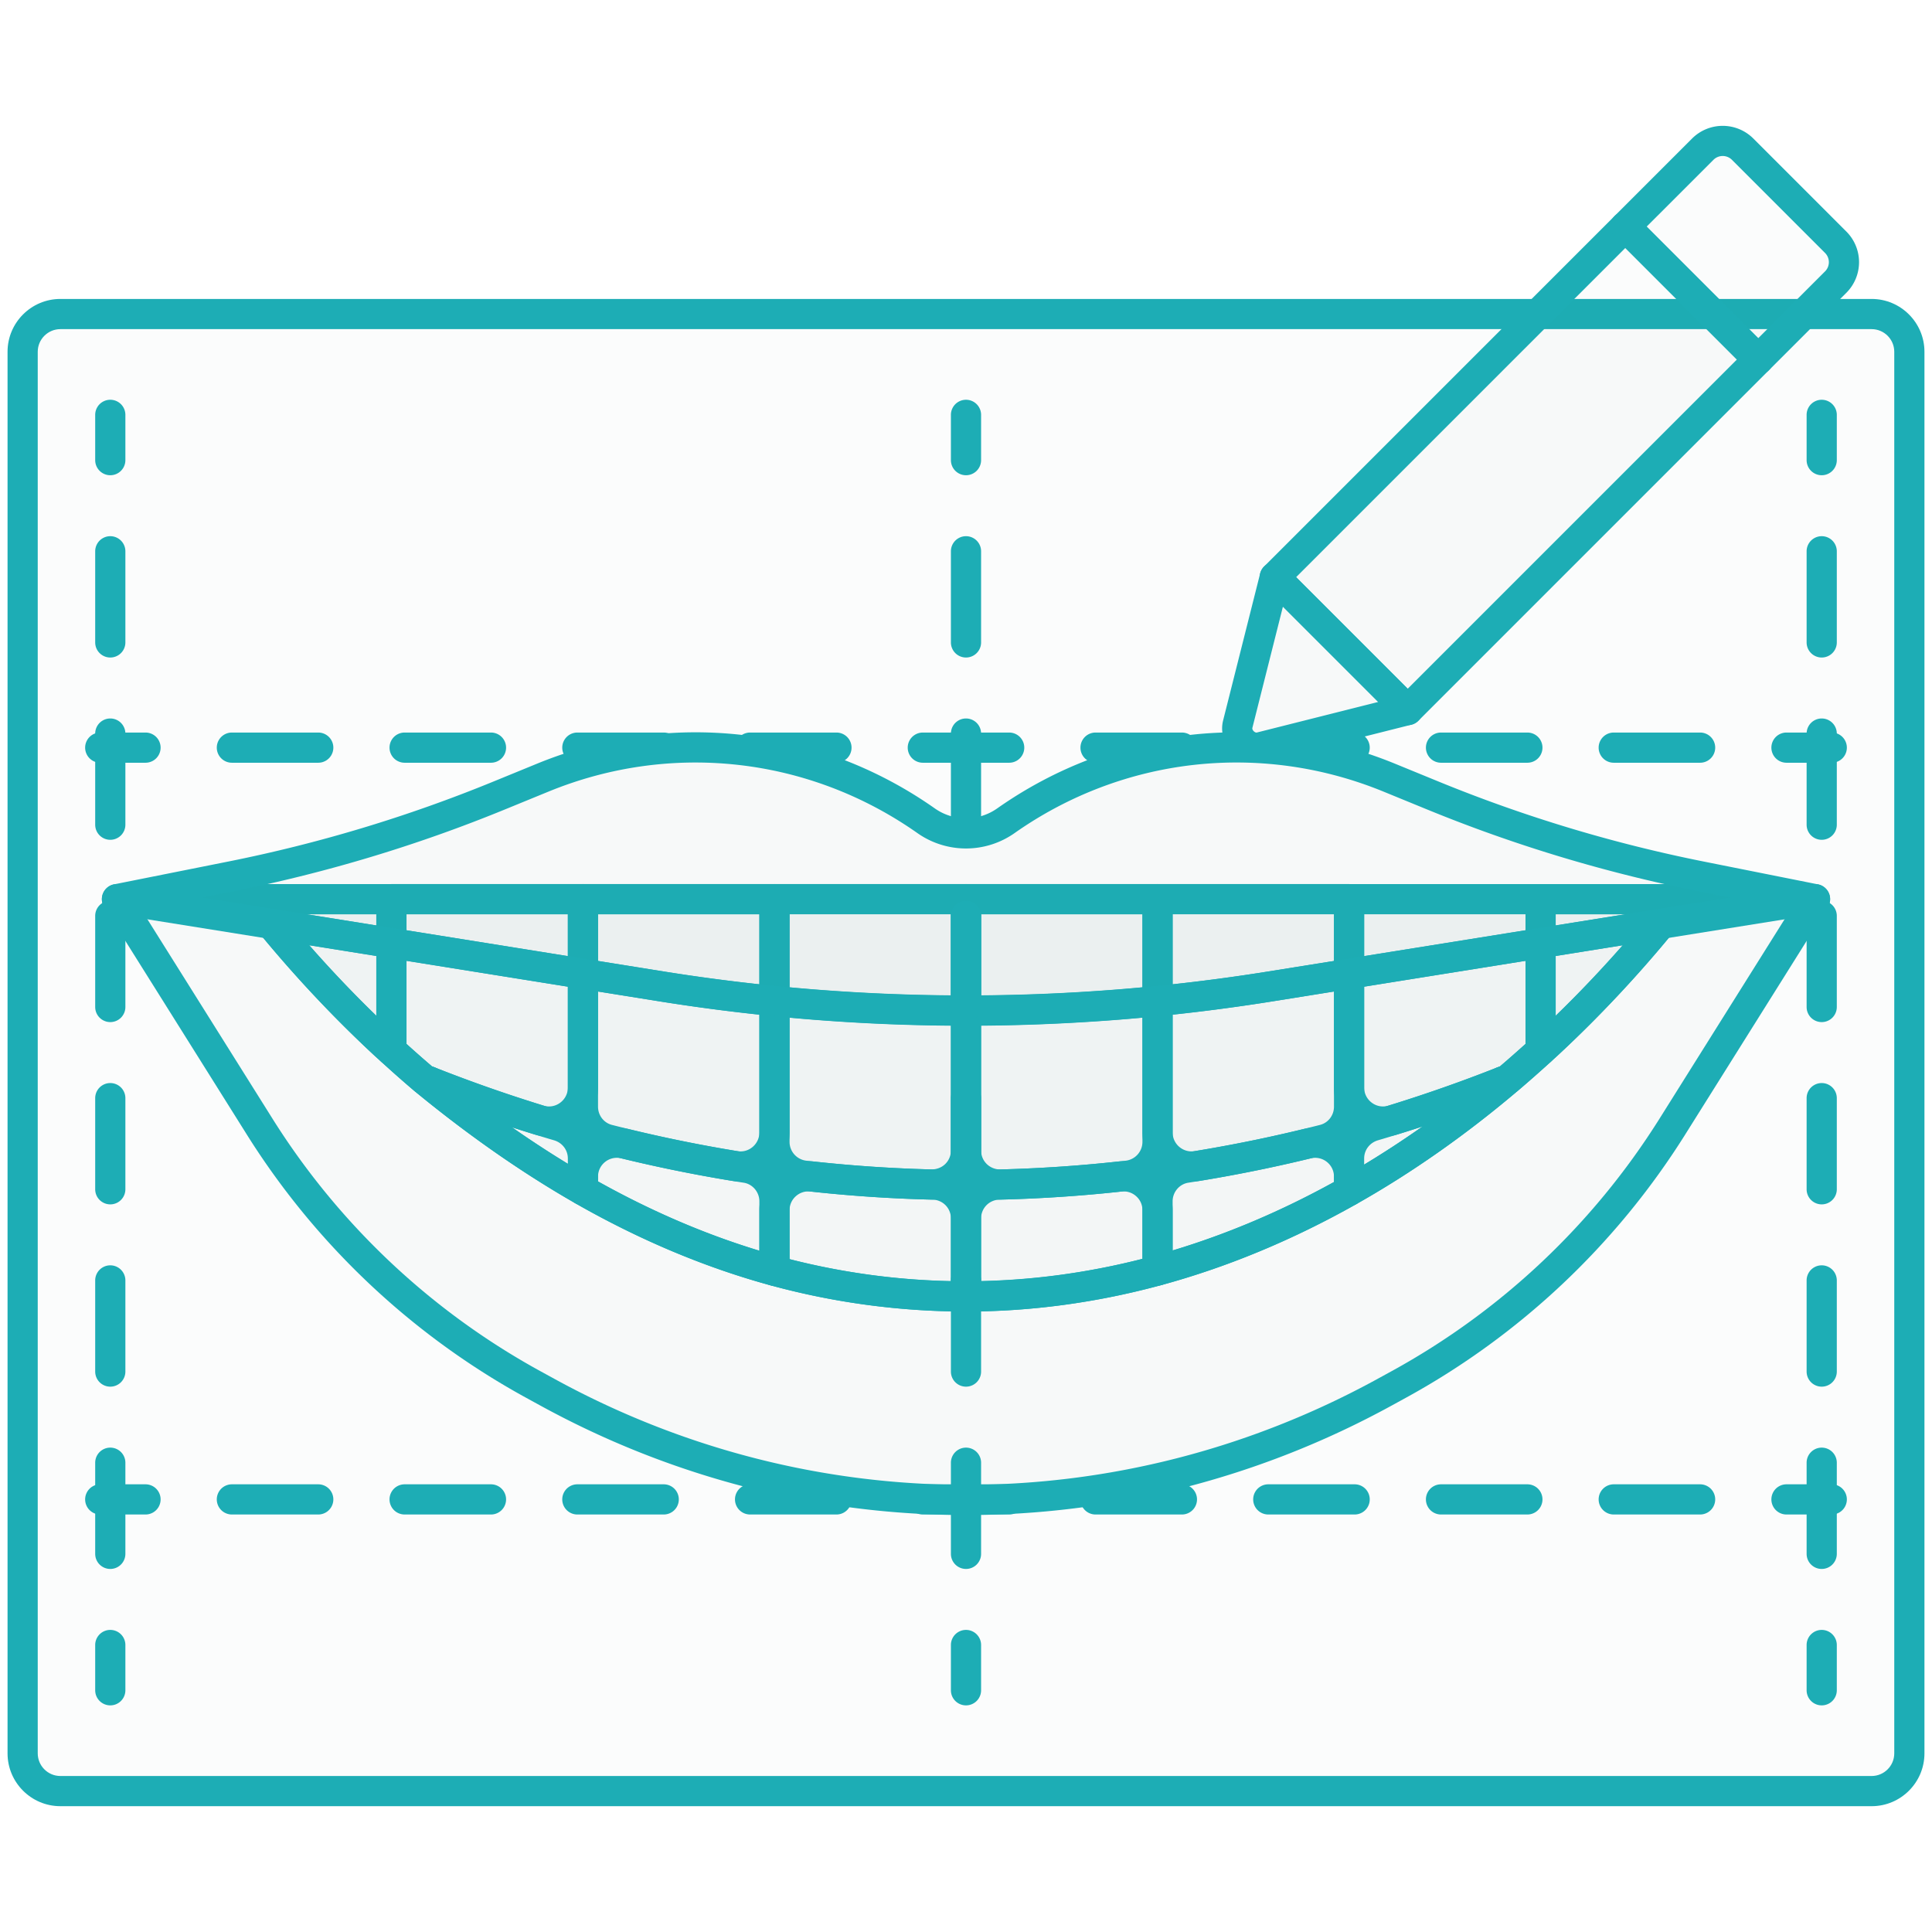
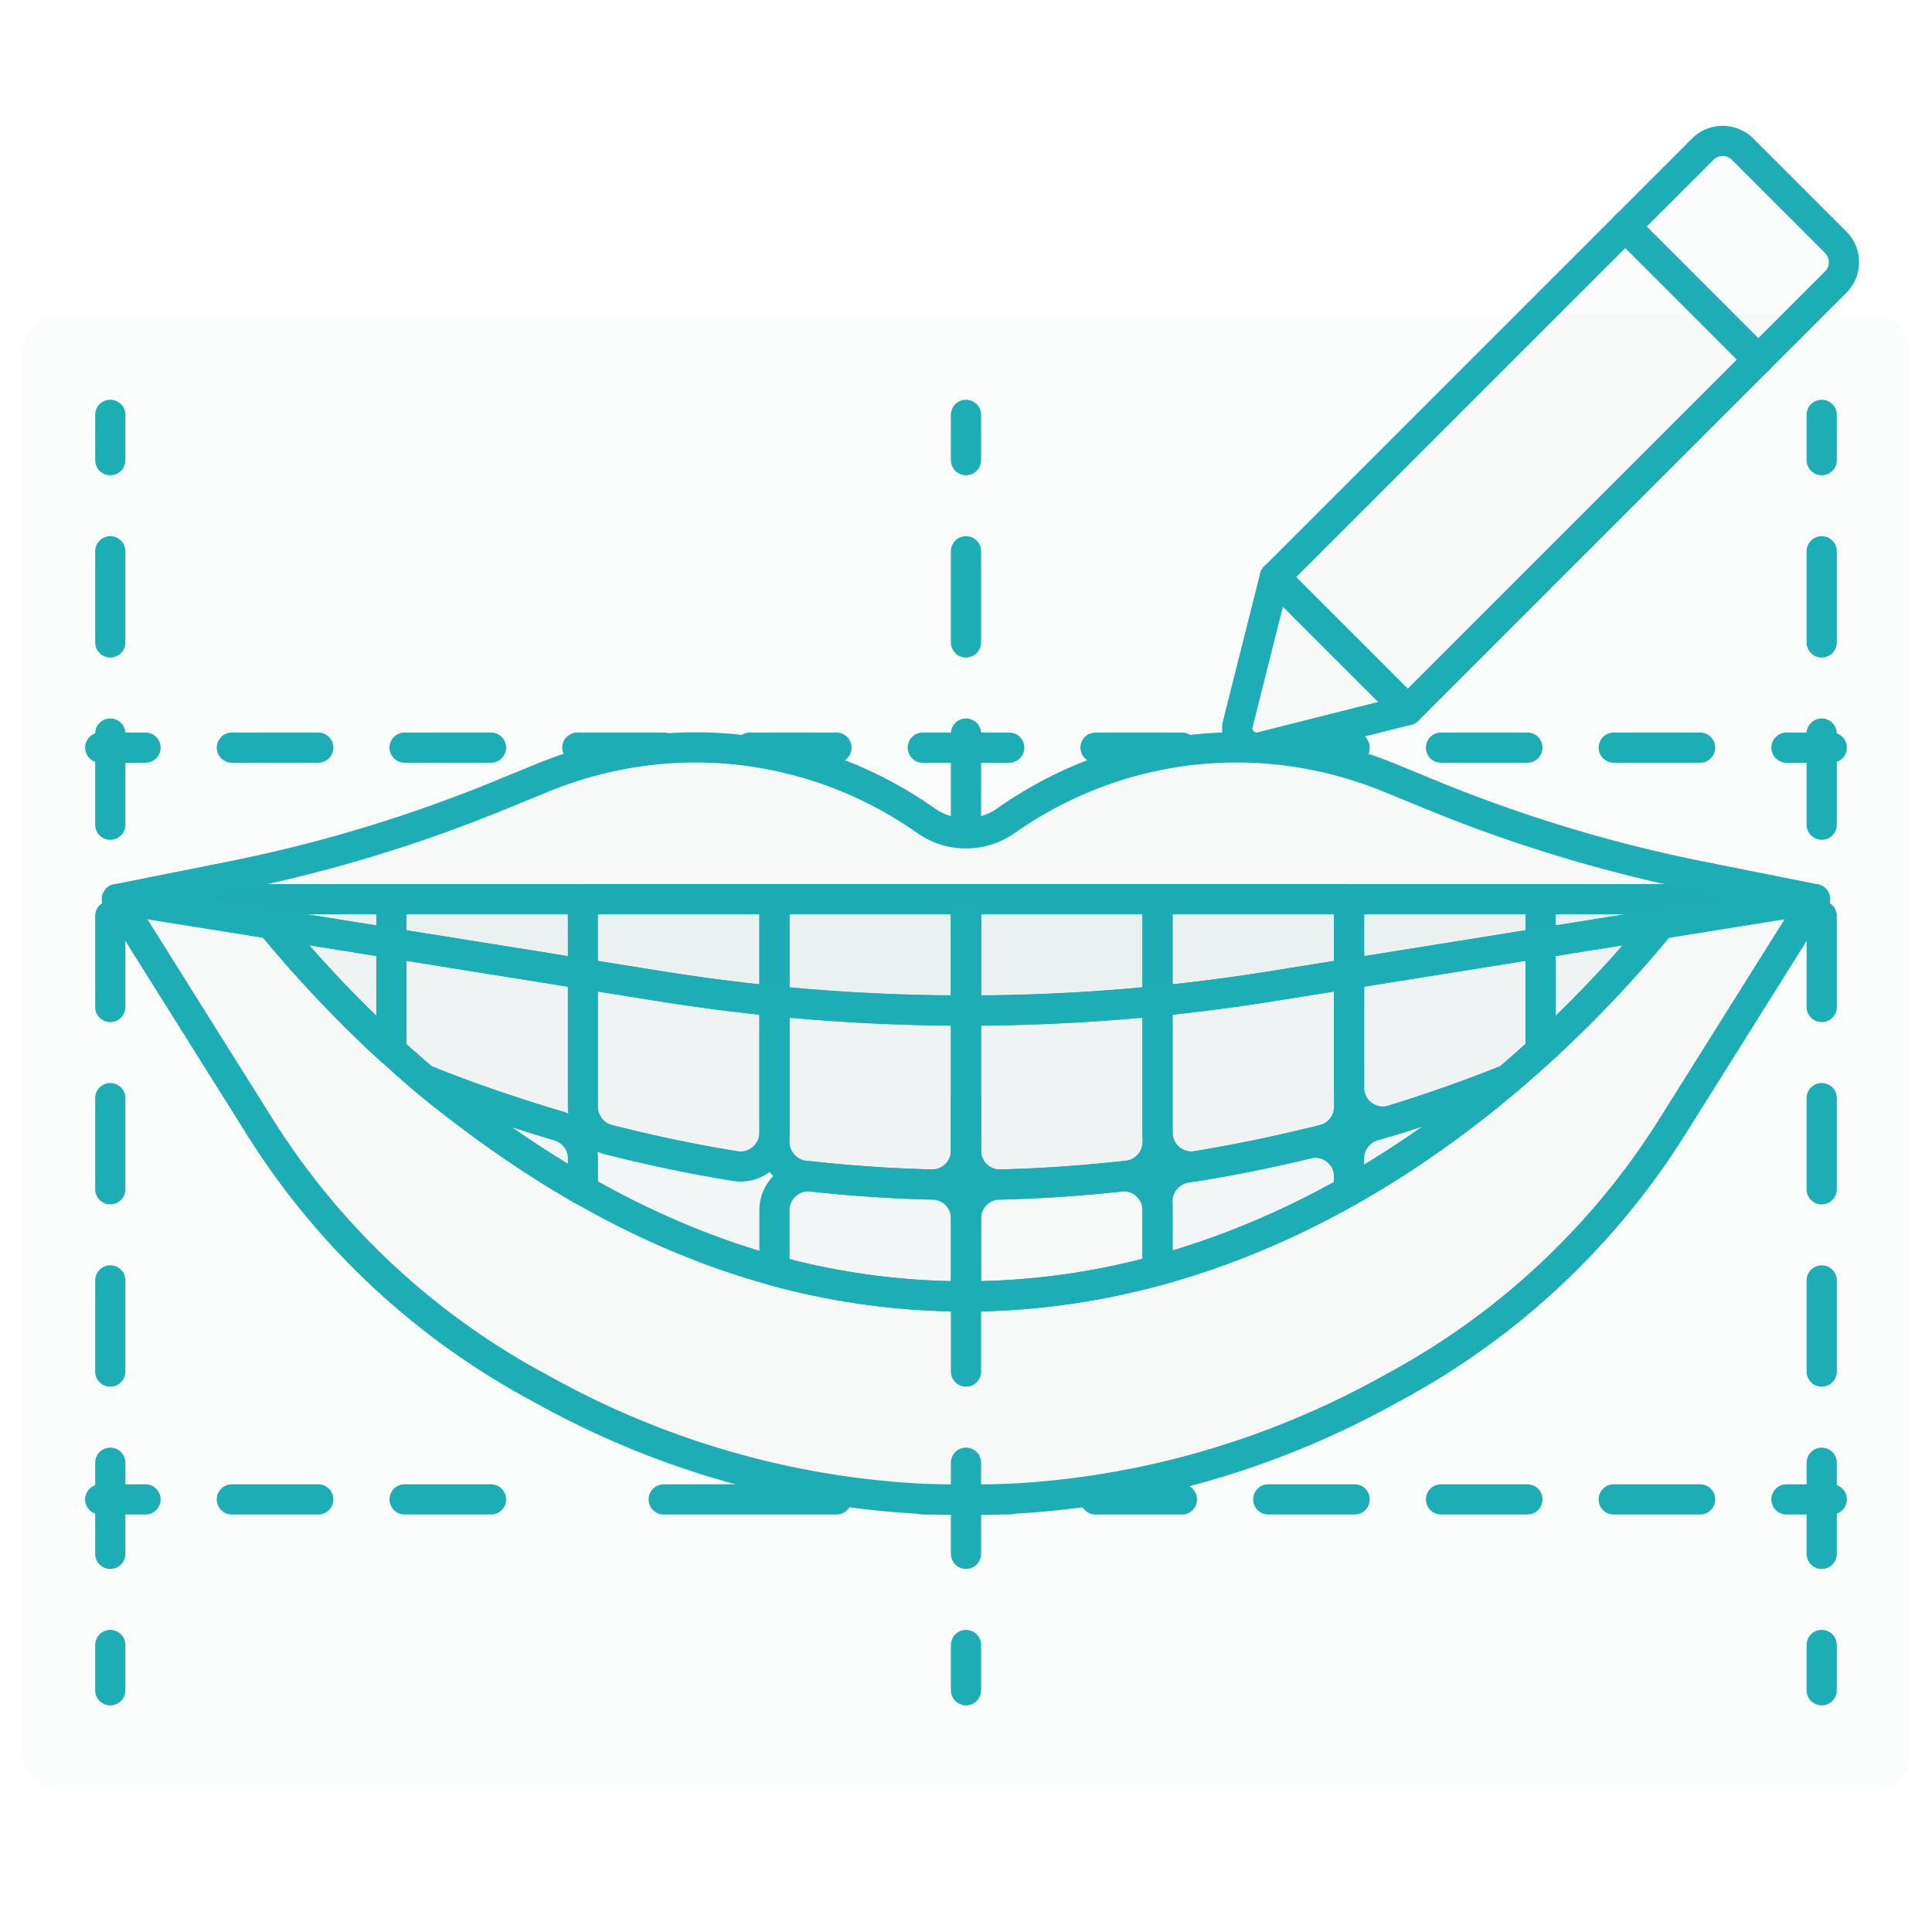
<svg xmlns="http://www.w3.org/2000/svg" version="1.1" width="512" height="512" x="0" y="0" viewBox="0 0 256 256" style="enable-background:new 0 0 512 512" xml:space="preserve" class="">
  <g>
    <path fill="#3a7c78" d="M248 237.33H8a5 5 0 0 1-5-5V46.612a5 5 0 0 1 5-5h240a5 5 0 0 1 5 5V232.33a5 5 0 0 1-5 5z" opacity="0.02" data-original="#a4c9ff" class="" />
-     <path fill="#1dadb5" d="M248 239.329H8c-3.86 0-7-3.141-7-7V46.612c0-3.859 3.14-7 7-7h240c3.859 0 7 3.141 7 7v185.717c0 3.859-3.141 7-7 7zM8 43.612c-1.654 0-3 1.346-3 3v185.717c0 1.654 1.346 3 3 3h240c1.654 0 3-1.346 3-3V46.612c0-1.654-1.346-3-3-3z" opacity="1" data-original="#3762cc" class="" />
    <path fill="#3a7c78" d="m15.5 119.143 18.928 30.176a98.666 98.666 0 0 0 36.174 34.1l1.942 1.064a115.413 115.413 0 0 0 110.913 0l1.942-1.064a98.666 98.666 0 0 0 36.174-34.1l18.928-30.176H15.5z" opacity="0.02" data-original="#f9a7a7" class="" />
    <path fill="#3a7c78" d="M50.747 138.193a156.134 156.134 0 0 0 5.458 4.845c23.022 9.2 47.336 13.974 71.796 13.974s48.773-4.775 71.796-13.974a154.16 154.16 0 0 0 5.457-4.844 162.993 162.993 0 0 0 17.444-19.051H33.303a162.904 162.904 0 0 0 17.444 19.05z" opacity="0.02" data-original="#e0ebfc" class="" />
    <path fill="#3a7c78" d="M184.572 148.411a198.14 198.14 0 0 0 15.224-5.373 159.294 159.294 0 0 0 4.341-3.83v-20.065h-25.379v24.956c0 3.023 2.925 5.201 5.814 4.312zM158.611 154.506a193.603 193.603 0 0 0 16.799-3.513c1.978-.506 3.348-2.311 3.348-4.352v-27.498h-25.379v30.914a4.509 4.509 0 0 0 5.232 4.449zM153.379 119.143H128v33.306a4.507 4.507 0 0 0 4.617 4.505c5.602-.14 11.191-.534 16.756-1.169a4.511 4.511 0 0 0 4.006-4.478zM102.621 119.143v32.165a4.512 4.512 0 0 0 4.006 4.478 189.553 189.553 0 0 0 16.756 1.169A4.507 4.507 0 0 0 128 152.45v-33.306h-25.379z" opacity="0.02" data-original="#e0ebfc" class="" />
    <path fill="#3a7c78" d="M80.591 150.993a193.603 193.603 0 0 0 16.799 3.513 4.509 4.509 0 0 0 5.232-4.449v-30.914h-25.38v27.498c0 2.041 1.371 3.846 3.349 4.352z" opacity="0.02" data-original="#e0ebfc" class="" />
    <path fill="#3a7c78" d="M51.864 139.208a159.495 159.495 0 0 0 4.341 3.83 197.715 197.715 0 0 0 15.224 5.373c2.889.889 5.814-1.289 5.814-4.312v-24.956H51.864zM51.864 119.143H33.303a162.904 162.904 0 0 0 17.444 19.05c.37.345.745.676 1.117 1.015zM204.136 139.208c.372-.339.746-.67 1.116-1.015a162.993 162.993 0 0 0 17.444-19.051h-18.561v20.066z" opacity="0.02" data-original="#e0ebfc" class="" />
    <path fill="#3a7c78" d="M77.242 157.712v-4.209c0-2.011-1.339-3.76-3.268-4.327a198.556 198.556 0 0 1-17.066-5.866h-.368c6.647 5.444 13.528 10.303 20.702 14.402zM77.242 157.712c8.061 4.606 16.493 8.247 25.379 10.671v-9.205c0-2.203-1.592-4.101-3.77-4.439a193.354 193.354 0 0 1-16.043-3.192c-2.835-.69-5.566 1.445-5.566 4.363z" opacity="0.02" data-original="#e0ebfc" class="" />
    <path fill="#3a7c78" d="M102.621 160.362v8.02A95.92 95.92 0 0 0 128 171.784v-10.333a4.491 4.491 0 0 0-4.384-4.492 189.258 189.258 0 0 1-16.002-1.064c-2.665-.29-4.993 1.787-4.993 4.467z" opacity="0.02" data-original="#e0ebfc" class="" />
-     <path fill="#3a7c78" d="M153.379 168.344v-7.982c0-2.681-2.328-4.757-4.993-4.467-5.316.579-10.654.937-16.002 1.064a4.491 4.491 0 0 0-4.384 4.492v10.333c8.514.001 17.004-1.16 25.379-3.44z" opacity="0.02" data-original="#e0ebfc" class="" />
    <path fill="#3a7c78" d="M153.379 168.344c8.615-2.345 17.107-5.877 25.379-10.547v-1.888c0-2.918-2.731-5.053-5.566-4.363a193.354 193.354 0 0 1-16.043 3.192c-2.177.338-3.77 2.236-3.77 4.439zM178.758 157.797c7.087-4.001 14.011-8.839 20.711-14.487h-.377a198.438 198.438 0 0 1-17.066 5.866c-1.929.566-3.268 2.316-3.268 4.327z" opacity="0.02" data-original="#e0ebfc" class="" />
    <path fill="#1dadb5" d="M183.238 150.614a6.44 6.44 0 0 1-3.835-1.275 6.452 6.452 0 0 1-2.646-5.239v-24.957a2 2 0 0 1 2-2h25.379a2 2 0 0 1 2 2v20.065c0 .563-.236 1.099-.652 1.478a160.202 160.202 0 0 1-4.395 3.878c-.165.14-.352.252-.552.332a200.67 200.67 0 0 1-15.378 5.427 6.527 6.527 0 0 1-1.921.291zm-2.48-29.471V144.1a2.49 2.49 0 0 0 1.021 2.021 2.463 2.463 0 0 0 2.204.379h.001a196.483 196.483 0 0 0 14.766-5.198c1.075-.916 2.19-1.897 3.387-2.979v-17.181h-21.379z" opacity="1" data-original="#3762cc" class="" />
    <path fill="#1dadb5" d="M157.882 156.565a6.498 6.498 0 0 1-4.209-1.55 6.498 6.498 0 0 1-2.294-4.959v-30.914a2 2 0 0 1 2-2h25.379a2 2 0 0 1 2 2v27.498c0 2.973-1.996 5.56-4.854 6.29a196.315 196.315 0 0 1-16.972 3.549 6.41 6.41 0 0 1-1.05.086zm-2.503-35.422v28.914c0 .736.322 1.433.885 1.911a2.491 2.491 0 0 0 2.024.564 192.232 192.232 0 0 0 16.626-3.477c1.085-.277 1.844-1.271 1.844-2.415v-25.498h-21.379z" opacity="1" data-original="#3762cc" class="" />
    <path fill="#1dadb5" d="M132.498 158.956a6.448 6.448 0 0 1-4.534-1.849 6.455 6.455 0 0 1-1.964-4.658v-33.307a2 2 0 0 1 2-2h25.379a2 2 0 0 1 2 2v32.165a6.51 6.51 0 0 1-5.778 6.466 192.152 192.152 0 0 1-17.103 1.183zM130 121.143v31.307c0 .682.269 1.318.757 1.795a2.536 2.536 0 0 0 1.81.711 188.315 188.315 0 0 0 16.58-1.156 2.512 2.512 0 0 0 2.232-2.491v-30.165H130z" opacity="1" data-original="#3762cc" class="" />
    <path fill="#1dadb5" d="m123.501 158.956-.168-.003a192.058 192.058 0 0 1-16.932-1.18 6.51 6.51 0 0 1-5.78-6.466v-32.165a2 2 0 0 1 2-2H128a2 2 0 0 1 2 2v33.307a6.453 6.453 0 0 1-1.964 4.658 6.449 6.449 0 0 1-4.535 1.849zm-18.88-37.813v30.165c0 1.274.96 2.346 2.233 2.491 5.526.631 11.104 1.02 16.579 1.156.671-.011 1.322-.235 1.81-.711a2.49 2.49 0 0 0 .757-1.795v-31.307h-21.379z" opacity="1" data-original="#3762cc" class="" />
    <path fill="#1dadb5" d="M98.118 156.565c-.35 0-.701-.028-1.051-.086a196.394 196.394 0 0 1-16.972-3.549c-2.857-.73-4.853-3.317-4.853-6.29v-27.498a2 2 0 0 1 2-2h25.379a2 2 0 0 1 2 2v30.914c0 1.912-.836 3.72-2.294 4.958a6.491 6.491 0 0 1-4.209 1.551zm-18.876-35.422v25.498c0 1.145.758 2.138 1.844 2.415a192.964 192.964 0 0 0 16.625 3.477 2.463 2.463 0 0 0 2.025-.564 2.507 2.507 0 0 0 .884-1.911v-28.914H79.242z" opacity="1" data-original="#3762cc" class="" />
-     <path fill="#1dadb5" d="M72.762 150.614a6.507 6.507 0 0 1-1.922-.292 200.646 200.646 0 0 1-15.377-5.427 2 2 0 0 1-.551-.332 158.658 158.658 0 0 1-4.396-3.879 1.998 1.998 0 0 1-.651-1.477v-20.065a2 2 0 0 1 2-2h25.378a2 2 0 0 1 2 2v24.956a6.451 6.451 0 0 1-2.646 5.24 6.428 6.428 0 0 1-3.835 1.276zm-15.512-9.312a196.35 196.35 0 0 0 14.767 5.198 2.46 2.46 0 0 0 2.204-.379 2.492 2.492 0 0 0 1.022-2.022v-22.956H53.864v17.181a152.506 152.506 0 0 0 3.386 2.978z" opacity="1" data-original="#3762cc" class="" />
    <path fill="#1dadb5" d="M51.864 141.208c-.489 0-.972-.18-1.347-.521l-.403-.364c-.244-.22-.487-.439-.729-.664a165.761 165.761 0 0 1-17.658-19.286 2 2 0 0 1 1.577-3.229h18.561a2 2 0 0 1 2 2v20.065a1.998 1.998 0 0 1-2.001 1.999zm-14.398-20.065a161.877 161.877 0 0 0 12.397 13.453v-13.453zM204.137 141.208a2.002 2.002 0 0 1-2-2v-20.065a2 2 0 0 1 2-2h18.561a2 2 0 0 1 1.577 3.229 165.647 165.647 0 0 1-17.658 19.284c-.236.221-.477.438-.716.653l-.415.375a2 2 0 0 1-1.349.524zm2-20.065v13.452a161.824 161.824 0 0 0 12.397-13.452zM77.242 159.712c-.342 0-.685-.088-.992-.264-6.942-3.967-14-8.877-20.978-14.592a1.998 1.998 0 0 1 1.267-3.547h.369c.251 0 .501.048.735.14a197.398 197.398 0 0 0 16.893 5.808c2.814.826 4.705 3.336 4.705 6.245v4.21a1.997 1.997 0 0 1-1.999 2zm-9.408-10.344a140.8 140.8 0 0 0 7.408 4.842v-.708c0-1.118-.736-2.086-1.832-2.407a199.448 199.448 0 0 1-5.576-1.727z" opacity="1" data-original="#3762cc" class="" />
-     <path fill="#1dadb5" d="M102.621 170.383c-.176 0-.353-.023-.526-.07-8.672-2.366-17.367-6.021-25.845-10.864a2 2 0 0 1-1.008-1.736v-1.803c0-2.005.903-3.864 2.479-5.103a6.47 6.47 0 0 1 5.561-1.203 192.818 192.818 0 0 0 15.877 3.159c3.165.491 5.462 3.189 5.462 6.415v9.205a2.004 2.004 0 0 1-2 2zm-23.379-13.838c7.037 3.931 14.213 7.013 21.379 9.182v-6.549c0-1.22-.893-2.278-2.076-2.462a196.882 196.882 0 0 1-16.209-3.226 2.487 2.487 0 0 0-2.144.462 2.474 2.474 0 0 0-.95 1.957z" opacity="1" data-original="#3762cc" class="" />
    <path fill="#1dadb5" d="M128 173.785a98.428 98.428 0 0 1-25.905-3.473 2 2 0 0 1-1.474-1.93v-8.021c0-1.841.786-3.602 2.155-4.831a6.525 6.525 0 0 1 5.054-1.624c5.276.575 10.604.929 15.833 1.054a6.454 6.454 0 0 1 6.336 6.491v10.333a1.999 1.999 0 0 1-1.999 2.001zm-23.379-6.942A94.446 94.446 0 0 0 126 169.764v-8.312a2.478 2.478 0 0 0-2.432-2.493 191.692 191.692 0 0 1-16.171-1.075 2.474 2.474 0 0 0-1.949.625 2.463 2.463 0 0 0-.827 1.854z" opacity="1" data-original="#3762cc" class="" />
    <path fill="#1dadb5" d="M128 173.785a2 2 0 0 1-2-2v-10.333a6.454 6.454 0 0 1 6.336-6.491c5.23-.125 10.558-.479 15.833-1.054a6.496 6.496 0 0 1 7.21 6.455v7.982c0 .902-.604 1.692-1.475 1.93-8.559 2.33-17.275 3.511-25.904 3.511zm20.885-15.917c-.094 0-.188.005-.282.016-5.388.587-10.828.949-16.171 1.075a2.479 2.479 0 0 0-2.432 2.493v8.311c7.125-.156 14.3-1.149 21.379-2.959v-6.441c0-.717-.294-1.375-.826-1.853a2.477 2.477 0 0 0-1.668-.642zm4.494 10.477h.01z" opacity="1" data-original="#3762cc" class="" />
    <path fill="#1dadb5" d="M153.379 170.345a2 2 0 0 1-2-2v-9.167c0-3.226 2.298-5.924 5.463-6.415a192.558 192.558 0 0 0 15.877-3.159 6.466 6.466 0 0 1 5.561 1.203 6.453 6.453 0 0 1 2.479 5.103v1.888c0 .722-.389 1.387-1.017 1.741-8.403 4.745-17.096 8.357-25.837 10.736-.174.046-.35.07-.526.07zm20.888-16.928c-.2 0-.402.024-.602.073a196.895 196.895 0 0 1-16.21 3.226c-1.184.184-2.076 1.242-2.076 2.462v6.514c7.22-2.171 14.396-5.215 21.379-9.068v-.714c0-.77-.347-1.482-.95-1.957a2.489 2.489 0 0 0-1.541-.536z" opacity="1" data-original="#3762cc" class="" />
    <path fill="#1dadb5" d="M178.758 159.797a2.002 2.002 0 0 1-2-2v-4.294c0-2.91 1.891-5.42 4.705-6.246a197.181 197.181 0 0 0 16.894-5.808c.234-.092.483-.14.735-.14h.377a2 2 0 0 1 1.289 3.529c-6.755 5.694-13.825 10.64-21.017 14.699-.305.174-.644.26-.983.26zm9.737-10.536a198.468 198.468 0 0 1-5.905 1.834c-1.096.321-1.832 1.289-1.832 2.408v.812a130.14 130.14 0 0 0 7.737-5.054z" opacity="1" data-original="#3762cc" class="" />
    <path fill="#1dadb5" d="M128 173.785a98.428 98.428 0 0 1-25.905-3.473c-8.672-2.366-17.367-6.021-25.844-10.864-6.942-3.967-14-8.876-20.978-14.592a2.24 2.24 0 0 1-.153-.138 2.118 2.118 0 0 1-.208-.155 160.797 160.797 0 0 1-4.393-3.876l-.404-.365c-.244-.22-.487-.439-.729-.664-5.221-4.866-10.255-10.237-14.964-15.967a1.999 1.999 0 0 1-.19-2.265 1.986 1.986 0 0 1 2.051-.979l51.652 8.276a252.81 252.81 0 0 0 80.131 0l.316 1.975-.316-1.975 51.653-8.276a2 2 0 0 1 1.862 3.245c-4.71 5.729-9.744 11.101-14.964 15.964a151.093 151.093 0 0 1-3.272 2.953 146.47 146.47 0 0 1-2.254 1.954c-.06.051-.122.098-.188.141a2.067 2.067 0 0 1-.145.135c-6.755 5.694-13.825 10.64-21.017 14.699-8.403 4.745-17.096 8.357-25.837 10.736-8.559 2.33-17.275 3.511-25.904 3.511zm-69.25-31.256c6.497 5.247 13.047 9.768 19.484 13.446 8.184 4.676 16.566 8.201 24.913 10.478 16.101 4.393 33.161 4.464 49.706-.038 8.422-2.292 16.806-5.777 24.921-10.359 6.641-3.749 13.182-8.282 19.458-13.483a2 2 0 0 1 1.13-1.125l.396-.152c.649-.553 1.296-1.116 1.94-1.686 1.07-.942 2.136-1.895 3.19-2.879a159.317 159.317 0 0 0 11.119-11.478l-46.31 7.42a256.763 256.763 0 0 1-81.397 0l-46.309-7.42a159.506 159.506 0 0 0 11.118 11.478c.225.209.453.414.681.619l.419.38c.696.635 1.391 1.264 2.09 1.877a123.18 123.18 0 0 0 1.942 1.688l.396.152c.518.202.909.601 1.113 1.082z" opacity="1" data-original="#3762cc" class="" />
    <path fill="#1dadb5" d="M128 200.753c-19.379 0-38.752-4.838-56.417-14.517l-1.942-1.063a100.883 100.883 0 0 1-36.907-34.792l-18.928-30.176a1.998 1.998 0 0 1 1.694-3.062h225a2.002 2.002 0 0 1 1.694 3.062l-18.928 30.176a100.883 100.883 0 0 1-36.907 34.792l-1.941 1.063c-17.662 9.677-37.044 14.517-56.418 14.517zm-108.885-79.61 17.007 27.113a96.894 96.894 0 0 0 35.44 33.409l1.942 1.063c34.123 18.695 74.867 18.694 108.992 0l1.941-1.063a96.878 96.878 0 0 0 35.44-33.409l17.007-27.113z" opacity="1" data-original="#3762cc" class="" />
    <path fill="#3a7c78" d="m189.905 105.428-5.838-2.391a53.209 53.209 0 0 0-50.796 5.728 9.157 9.157 0 0 1-10.541 0 53.209 53.209 0 0 0-50.796-5.728l-5.838 2.391a193.345 193.345 0 0 1-35.434 10.687L15.5 119.143l72.118 11.555A255.003 255.003 0 0 0 128 133.891a255.112 255.112 0 0 0 40.382-3.193l72.118-11.555-15.162-3.028a193.358 193.358 0 0 1-35.433-10.687z" opacity="0.02" data-original="#f9a7a7" class="" />
    <path fill="#1dadb5" d="M128.019 135.892h-.038a257.951 257.951 0 0 1-40.68-3.219l-72.118-11.556a2 2 0 0 1-.075-3.936l15.162-3.027a191.836 191.836 0 0 0 35.067-10.577l5.839-2.391c17.52-7.176 37.222-4.955 52.705 5.942a7.173 7.173 0 0 0 8.238 0c15.482-10.896 35.188-13.118 52.705-5.942l5.838 2.391a191.89 191.89 0 0 0 35.067 10.577l15.162 3.027a1.999 1.999 0 0 1-.076 3.936l-72.118 11.556a257.907 257.907 0 0 1-40.678 3.219zm-.019-4h.018a253.87 253.87 0 0 0 40.047-3.168l61.14-9.797-4.259-.851a195.758 195.758 0 0 1-35.8-10.798l-5.838-2.391c-16.251-6.656-34.525-4.597-48.887 5.513a11.186 11.186 0 0 1-12.844 0c-14.36-10.109-32.635-12.168-48.886-5.513l-5.839 2.391a195.782 195.782 0 0 1-35.8 10.798l-4.259.851 61.14 9.797a254.008 254.008 0 0 0 40.047 3.168zM128 62.971a2 2 0 0 1-2-2v-6a2 2 0 0 1 4 0v6a2 2 0 0 1-2 2z" opacity="1" data-original="#3762cc" class="" />
    <path fill="#1dadb5" d="M128 207.894a2 2 0 0 1-2-2v-12.076a2 2 0 0 1 4 0v12.076a2 2 0 0 1-2 2zm0-24.154a2 2 0 0 1-2-2v-12.077a2 2 0 0 1 4 0v12.077a2 2 0 0 1-2 2zm0-24.154a2 2 0 0 1-2-2V145.51a2 2 0 0 1 4 0v12.076a2 2 0 0 1-2 2zm0-24.153a2 2 0 0 1-2-2v-12.077a2 2 0 0 1 4 0v12.077a2 2 0 0 1-2 2zm0-24.155a2 2 0 0 1-2-2V97.202a2 2 0 0 1 4 0v12.076a2 2 0 0 1-2 2zm0-24.153a2 2 0 0 1-2-2V73.048a2 2 0 0 1 4 0v12.077a2 2 0 0 1-2 2zM128 225.971a2 2 0 0 1-2-2v-6a2 2 0 0 1 4 0v6a2 2 0 0 1-2 2zM14.614 62.971a2 2 0 0 1-2-2v-6a2 2 0 0 1 4 0v6a2 2 0 0 1-2 2zM14.614 207.894a2 2 0 0 1-2-2v-12.076a2 2 0 0 1 4 0v12.076a2 2 0 0 1-2 2zm0-24.154a2 2 0 0 1-2-2v-12.077a2 2 0 0 1 4 0v12.077a2 2 0 0 1-2 2zm0-24.154a2 2 0 0 1-2-2V145.51a2 2 0 0 1 4 0v12.076a2 2 0 0 1-2 2zm0-24.153a2 2 0 0 1-2-2v-12.077a2 2 0 0 1 4 0v12.077a2 2 0 0 1-2 2zm0-24.155a2 2 0 0 1-2-2V97.202a2 2 0 0 1 4 0v12.076a2 2 0 0 1-2 2zm0-24.153a2 2 0 0 1-2-2V73.048a2 2 0 0 1 4 0v12.077a2 2 0 0 1-2 2zM14.614 225.971a2 2 0 0 1-2-2v-6a2 2 0 0 1 4 0v6a2 2 0 0 1-2 2zM241.386 62.971a2 2 0 0 1-2-2v-6a2 2 0 0 1 4 0v6a2 2 0 0 1-2 2zM241.386 207.894a2 2 0 0 1-2-2v-12.076a2 2 0 0 1 4 0v12.076a2 2 0 0 1-2 2zm0-24.154a2 2 0 0 1-2-2v-12.077a2 2 0 0 1 4 0v12.077a2 2 0 0 1-2 2zm0-24.154a2 2 0 0 1-2-2V145.51a2 2 0 0 1 4 0v12.076a2 2 0 0 1-2 2zm0-24.153a2 2 0 0 1-2-2v-12.077a2 2 0 0 1 4 0v12.077a2 2 0 0 1-2 2zm0-24.155a2 2 0 0 1-2-2V97.202a2 2 0 0 1 4 0v12.076a2 2 0 0 1-2 2zm0-24.153a2 2 0 0 1-2-2V73.048a2 2 0 0 1 4 0v12.077a2 2 0 0 1-2 2zM241.386 225.971a2 2 0 0 1-2-2v-6a2 2 0 0 1 4 0v6a2 2 0 0 1-2 2z" opacity="1" data-original="#3762cc" class="" />
-     <path fill="#1dadb5" d="M242.718 101.066h-6a2 2 0 0 1 0-4h6a2 2 0 0 1 0 4zM225.273 101.066h-11.444a2 2 0 0 1 0-4h11.444a2 2 0 0 1 0 4zm-22.887 0h-11.444a2 2 0 0 1 0-4h11.444a2 2 0 0 1 0 4zm-22.888 0h-11.444a2 2 0 0 1 0-4h11.444a2 2 0 0 1 0 4zm-22.889 0h-11.443a2 2 0 0 1 0-4h11.443a2 2 0 0 1 0 4zm-22.887 0h-11.444a2 2 0 0 1 0-4h11.444a2 2 0 0 1 0 4zm-22.888 0H99.39a2 2 0 0 1 0-4h11.444a2 2 0 0 1 0 4zm-22.888 0H76.502a2 2 0 0 1 0-4h11.444a2 2 0 0 1 0 4zm-22.888 0H53.614a2 2 0 0 1 0-4h11.444a2 2 0 0 1 0 4zm-22.888 0H30.726a2 2 0 0 1 0-4H42.17a2 2 0 0 1 0 4zM19.282 101.066h-6a2 2 0 0 1 0-4h6a2 2 0 0 1 0 4zM242.718 200.679h-6a2 2 0 0 1 0-4h6a2 2 0 0 1 0 4zM225.273 200.679h-11.444a2 2 0 0 1 0-4h11.444a2 2 0 0 1 0 4zm-22.887 0h-11.444a2 2 0 0 1 0-4h11.444a2 2 0 0 1 0 4zm-22.888 0h-11.444a2 2 0 0 1 0-4h11.444a2 2 0 0 1 0 4zm-22.889 0h-11.443a2 2 0 0 1 0-4h11.443a2 2 0 0 1 0 4zm-22.887 0h-11.444a2 2 0 0 1 0-4h11.444a2 2 0 0 1 0 4zm-22.888 0H99.39a2 2 0 0 1 0-4h11.444a2 2 0 0 1 0 4zm-22.888 0H76.502a2 2 0 0 1 0-4h11.444a2 2 0 0 1 0 4zm-22.888 0H53.614a2 2 0 0 1 0-4h11.444a2 2 0 0 1 0 4zm-22.888 0H30.726a2 2 0 0 1 0-4H42.17a2 2 0 0 1 0 4zM19.282 200.679h-6a2 2 0 0 1 0-4h6a2 2 0 0 1 0 4z" opacity="1" data-original="#3762cc" class="" />
+     <path fill="#1dadb5" d="M242.718 101.066h-6a2 2 0 0 1 0-4h6a2 2 0 0 1 0 4zM225.273 101.066h-11.444a2 2 0 0 1 0-4h11.444a2 2 0 0 1 0 4zm-22.887 0h-11.444a2 2 0 0 1 0-4h11.444a2 2 0 0 1 0 4zm-22.888 0h-11.444a2 2 0 0 1 0-4h11.444a2 2 0 0 1 0 4zm-22.889 0h-11.443a2 2 0 0 1 0-4h11.443a2 2 0 0 1 0 4zm-22.887 0h-11.444a2 2 0 0 1 0-4h11.444a2 2 0 0 1 0 4zm-22.888 0H99.39a2 2 0 0 1 0-4h11.444a2 2 0 0 1 0 4zm-22.888 0H76.502a2 2 0 0 1 0-4h11.444a2 2 0 0 1 0 4zm-22.888 0H53.614a2 2 0 0 1 0-4h11.444a2 2 0 0 1 0 4zm-22.888 0H30.726a2 2 0 0 1 0-4H42.17a2 2 0 0 1 0 4zM19.282 101.066h-6a2 2 0 0 1 0-4h6a2 2 0 0 1 0 4zM242.718 200.679h-6a2 2 0 0 1 0-4h6a2 2 0 0 1 0 4zM225.273 200.679h-11.444a2 2 0 0 1 0-4h11.444a2 2 0 0 1 0 4zm-22.887 0h-11.444a2 2 0 0 1 0-4h11.444a2 2 0 0 1 0 4zm-22.888 0h-11.444a2 2 0 0 1 0-4h11.444a2 2 0 0 1 0 4zm-22.889 0h-11.443a2 2 0 0 1 0-4h11.443a2 2 0 0 1 0 4zm-22.887 0h-11.444a2 2 0 0 1 0-4h11.444a2 2 0 0 1 0 4zm-22.888 0H99.39a2 2 0 0 1 0-4h11.444a2 2 0 0 1 0 4zm-22.888 0a2 2 0 0 1 0-4h11.444a2 2 0 0 1 0 4zm-22.888 0H53.614a2 2 0 0 1 0-4h11.444a2 2 0 0 1 0 4zm-22.888 0H30.726a2 2 0 0 1 0-4H42.17a2 2 0 0 1 0 4zM19.282 200.679h-6a2 2 0 0 1 0-4h6a2 2 0 0 1 0 4z" opacity="1" data-original="#3762cc" class="" />
    <path fill="#3a7c78" d="m215.347 30.005 17.61 17.61-46.44 46.441-17.61-17.61z" opacity="0.02" data-original="#6bdddd" class="" />
    <path fill="#3a7c78" d="m186.529 94.089-17.614-17.614-4.907 19.478c-.442 1.755 1.288 3.485 3.043 3.043z" opacity="0.02" data-original="#f9cfcf" class="" />
    <path fill="#3a7c78" d="m243.242 32.101-12.339-12.339a3.73 3.73 0 0 0-5.275 0l-10.265 10.265 17.614 17.614 10.265-10.265a3.731 3.731 0 0 0 0-5.275z" opacity="0.02" data-original="#4671c6" class="" />
    <path fill="#1dadb5" d="M186.529 96.089a2 2 0 0 1-1.414-.586L167.502 77.89a2 2 0 0 1 0-2.828l46.447-46.448c.75-.75 2.078-.75 2.828 0l17.613 17.613a2 2 0 0 1 0 2.828l-46.447 46.448a1.999 1.999 0 0 1-1.414.586zm-14.785-19.613 14.785 14.785 43.619-43.62-14.785-14.785z" opacity="1" data-original="#3762cc" class="" />
    <path fill="#1dadb5" d="M166.48 101.067c-1.167 0-2.308-.474-3.188-1.354-1.146-1.147-1.605-2.735-1.223-4.249l4.907-19.477a2 2 0 0 1 3.353-.925l17.613 17.613a2 2 0 0 1-.925 3.353l-19.478 4.907c-.35.089-.705.132-1.059.132zm3.514-20.685-4.046 16.06c-.052.206.135.405.172.443.039.038.242.23.442.172l16.061-4.046zM232.977 49.641a1.992 1.992 0 0 1-1.414-.586L213.95 31.442a2 2 0 0 1 0-2.828l10.265-10.265a5.743 5.743 0 0 1 8.104-.001l12.339 12.34h.001a5.739 5.739 0 0 1-.001 8.103l-10.266 10.265a2.005 2.005 0 0 1-1.415.585zm-14.786-19.614 14.785 14.785 8.852-8.851a1.731 1.731 0 0 0-.001-2.446l-12.338-12.339a1.732 1.732 0 0 0-2.447.001z" opacity="1" data-original="#3762cc" class="" />
  </g>
</svg>